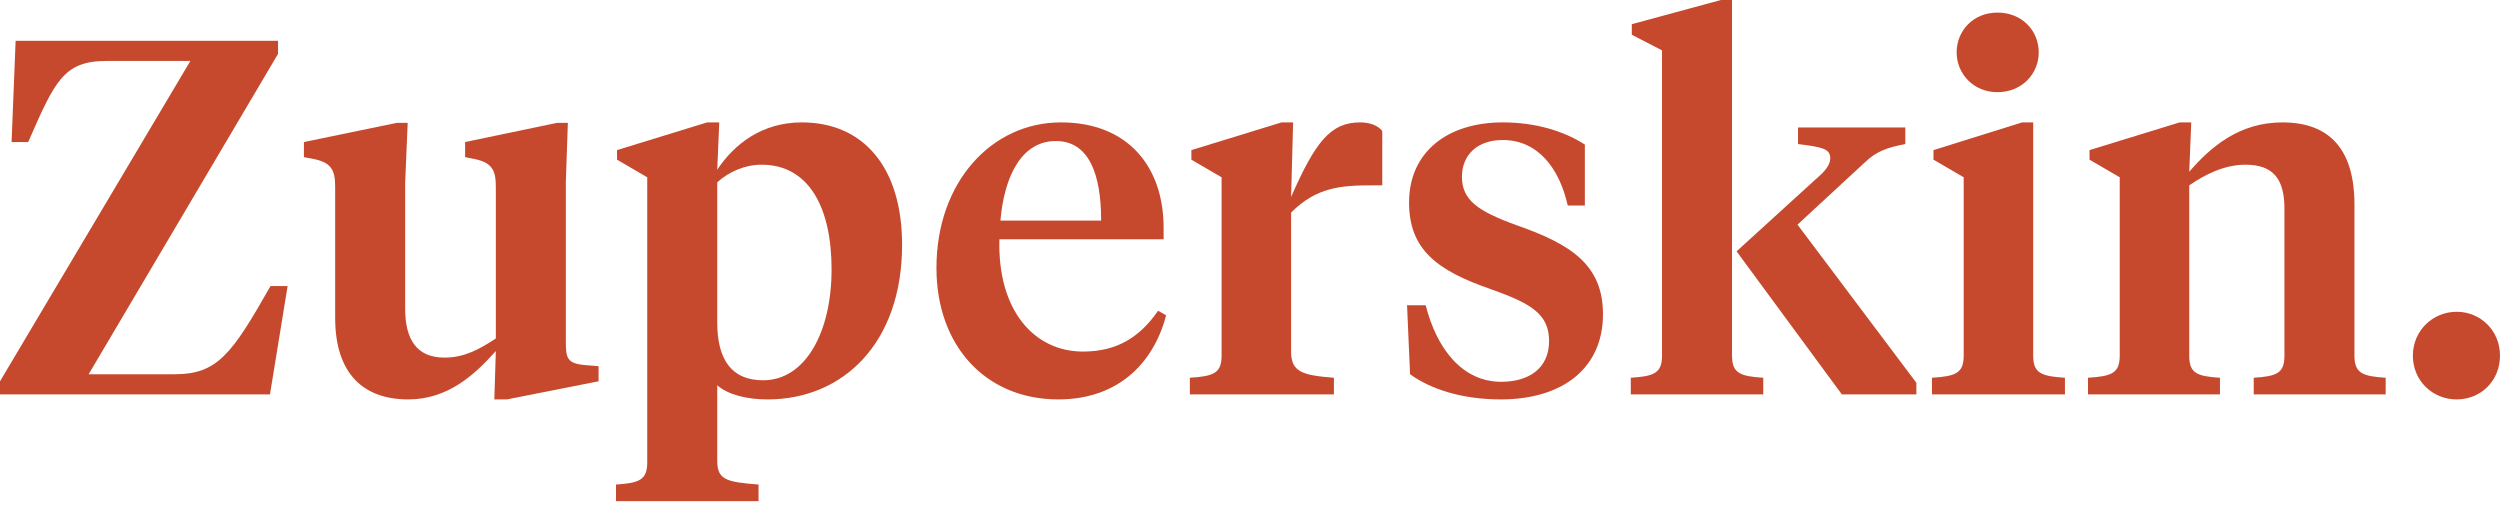
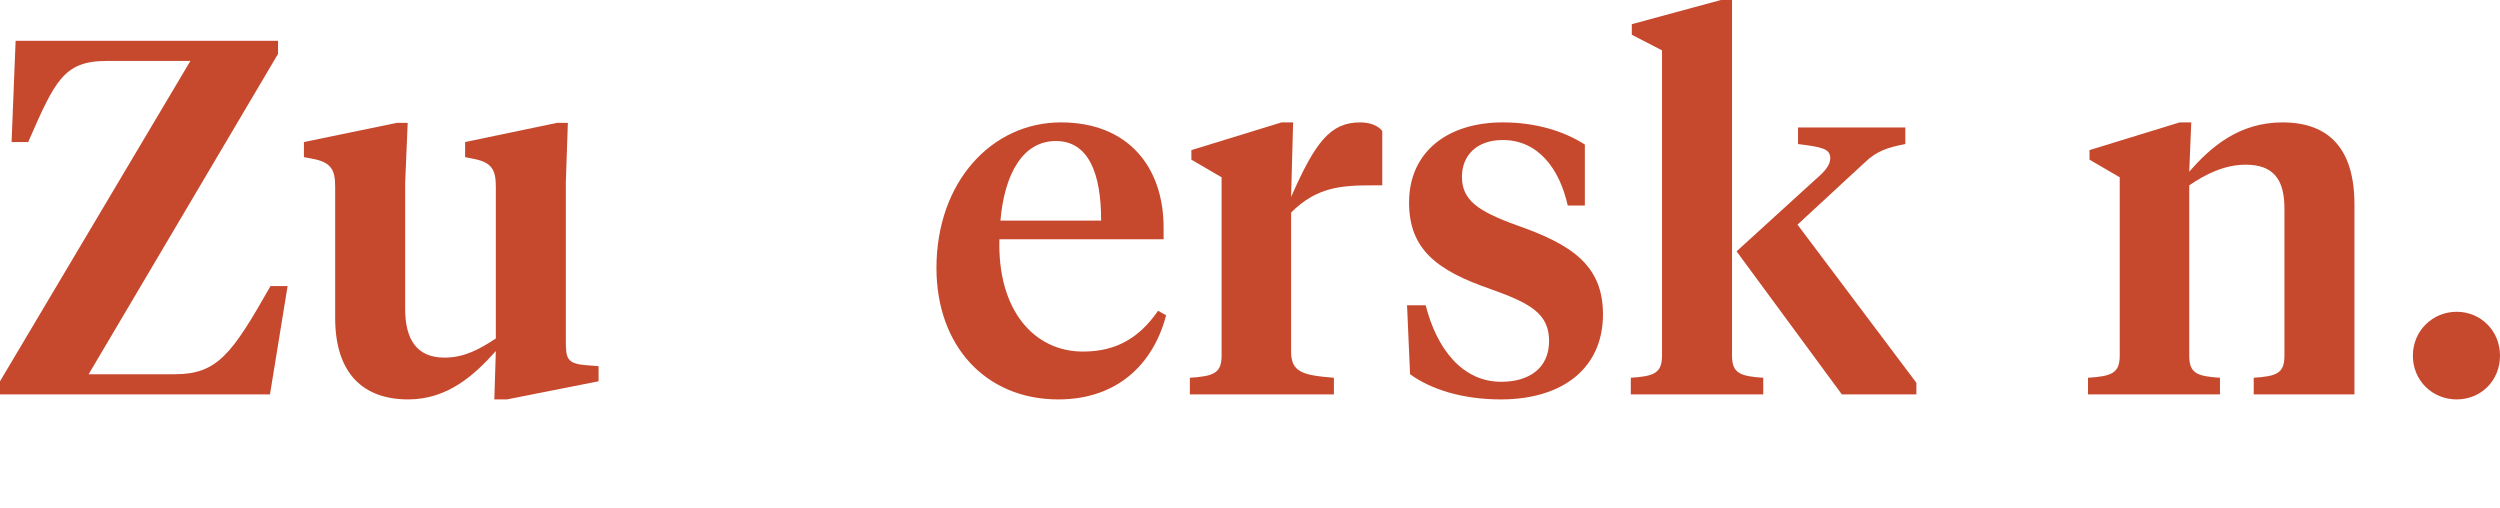
<svg xmlns="http://www.w3.org/2000/svg" width="300" height="61" viewBox="0 0 300 61" fill="none">
  <path d="M10.638 44.908H20.973C26.05 44.908 27.803 42.551 32.457 34.331H34.512L32.397 47.326H0V45.754L22.847 7.313H12.814C7.616 7.313 6.588 9.731 3.385 17.044H1.39L1.874 4.896H33.364V6.467L10.638 44.908Z" fill="#C6492E" />
  <path d="M67.901 21.819V40.919C67.901 42.974 68.022 43.639 70.319 43.82L71.83 43.941V45.754L60.83 47.93H59.319L59.5 42.128C56.961 44.968 53.758 47.93 48.983 47.93C43.664 47.93 40.219 44.908 40.219 38.139V22.424C40.219 20.429 39.796 19.462 37.439 19.039L36.472 18.858V17.044L47.593 14.748H48.923L48.62 21.94V37.051C48.62 40.738 50.011 42.913 53.335 42.913C55.753 42.913 57.566 41.886 59.5 40.617V22.424C59.5 20.429 59.077 19.462 56.72 19.039L55.813 18.858V17.044L66.813 14.748H68.143L67.901 21.819Z" fill="#C6492E" />
-   <path d="M91.569 45.633C96.707 45.633 99.789 39.77 99.789 32.336C99.789 24.902 97.07 19.764 91.388 19.764C89.394 19.764 87.459 20.611 86.069 21.88V38.683C86.069 43.276 87.882 45.633 91.569 45.633ZM77.668 55.485V21.275L74.041 19.16V18.012L84.86 14.687H86.311L86.069 20.369C88.064 17.347 91.388 14.687 96.223 14.687C103.597 14.687 108.251 20.067 108.251 29.375C108.251 41.221 101.119 47.93 92.113 47.93C89.635 47.93 87.399 47.386 86.069 46.238V55.304C86.069 57.601 87.218 57.843 91.025 58.145V60.139H73.92V58.145C76.701 57.963 77.668 57.601 77.668 55.485Z" fill="#C6492E" />
  <path d="M127.303 14.687C135.402 14.687 139.633 20.067 139.633 27.32V28.71H119.929C119.687 37.172 124.039 42.188 129.962 42.188C134.072 42.188 136.792 40.435 138.968 37.292L139.935 37.836C138.364 43.82 133.952 47.93 127.001 47.93C118.237 47.93 112.374 41.463 112.374 32.155C112.374 21.819 119.023 14.687 127.303 14.687ZM126.699 16.924C122.709 16.924 120.534 20.913 120.05 26.473H132.138C132.138 20.792 130.627 16.924 126.699 16.924Z" fill="#C6492E" />
  <path d="M154.932 25.506V42.188C154.932 44.666 156.322 45.029 160.069 45.331V47.326H142.783V45.331C145.624 45.15 146.591 44.787 146.591 42.672V21.275L142.964 19.16V18.012L153.783 14.687H155.174L154.932 23.633C157.833 17.044 159.646 14.687 163.212 14.687C164.482 14.687 165.388 15.11 165.872 15.715V22.242H164.723C160.976 22.242 158.014 22.424 154.932 25.506Z" fill="#C6492E" />
  <path d="M180.088 47.93C175.494 47.93 171.686 46.721 169.208 44.908L168.846 36.628H171.082C172.412 41.886 175.494 45.815 180.148 45.815C183.412 45.815 185.89 44.243 185.89 40.919C185.89 37.655 183.654 36.386 178.879 34.693C172.412 32.457 169.087 29.919 169.087 24.297C169.087 18.253 173.681 14.687 180.33 14.687C184.258 14.687 187.643 15.715 190.182 17.347V24.66H188.127C187.159 20.308 184.621 16.803 180.33 16.803C177.247 16.803 175.434 18.616 175.434 21.215C175.434 23.995 177.308 25.325 181.962 27.017C188.55 29.314 192.357 31.792 192.357 37.715C192.357 44.183 187.522 47.93 180.088 47.93Z" fill="#C6492E" />
  <path d="M208.388 30.16L217.877 21.517C219.086 20.49 219.63 19.764 219.63 18.979C219.63 17.83 218.602 17.649 215.762 17.286V15.292H228.636V17.286C226.46 17.709 225.19 18.133 223.74 19.523L215.701 26.957L229.965 45.935V47.326H221.02L208.388 30.16ZM199.442 42.672V6.044L195.816 4.17V2.901L206.514 0H207.844V42.672C207.844 44.787 208.811 45.15 211.591 45.331V47.326H195.695V45.331C198.475 45.15 199.442 44.787 199.442 42.672Z" fill="#C6492E" />
-   <path d="M243.984 14.687V42.672C243.984 44.787 244.951 45.15 247.792 45.331V47.326H231.835V45.331C234.676 45.15 235.643 44.787 235.643 42.672V21.275L232.017 19.16V18.012L242.654 14.687H243.984ZM239.693 11.061C236.791 11.061 234.797 8.824 234.797 6.286C234.797 3.687 236.791 1.511 239.693 1.511C242.654 1.511 244.649 3.687 244.649 6.286C244.649 8.824 242.654 11.061 239.693 11.061Z" fill="#C6492E" />
-   <path d="M274.132 42.672V25.023C274.132 21.517 272.803 19.764 269.478 19.764C266.94 19.764 264.643 20.913 262.709 22.242V42.672C262.709 44.787 263.616 45.15 266.396 45.331V47.326H250.56V45.331C253.401 45.15 254.368 44.787 254.368 42.672V21.275L250.742 19.16V18.012L261.561 14.687H262.951L262.709 20.611C265.308 17.588 268.753 14.687 273.891 14.687C279.572 14.687 282.534 17.951 282.534 24.539V42.672C282.534 44.787 283.501 45.15 286.281 45.331V47.326H270.446V45.331C273.226 45.15 274.132 44.787 274.132 42.672Z" fill="#C6492E" />
+   <path d="M274.132 42.672V25.023C274.132 21.517 272.803 19.764 269.478 19.764C266.94 19.764 264.643 20.913 262.709 22.242V42.672C262.709 44.787 263.616 45.15 266.396 45.331V47.326H250.56V45.331C253.401 45.15 254.368 44.787 254.368 42.672V21.275L250.742 19.16V18.012L261.561 14.687H262.951L262.709 20.611C265.308 17.588 268.753 14.687 273.891 14.687C279.572 14.687 282.534 17.951 282.534 24.539V42.672V47.326H270.446V45.331C273.226 45.15 274.132 44.787 274.132 42.672Z" fill="#C6492E" />
  <path d="M289.544 42.672C289.544 39.71 291.901 37.413 294.802 37.413C297.703 37.413 300 39.71 300 42.672C300 45.694 297.703 47.93 294.802 47.93C291.901 47.93 289.544 45.694 289.544 42.672Z" fill="#C6492E" />
</svg>